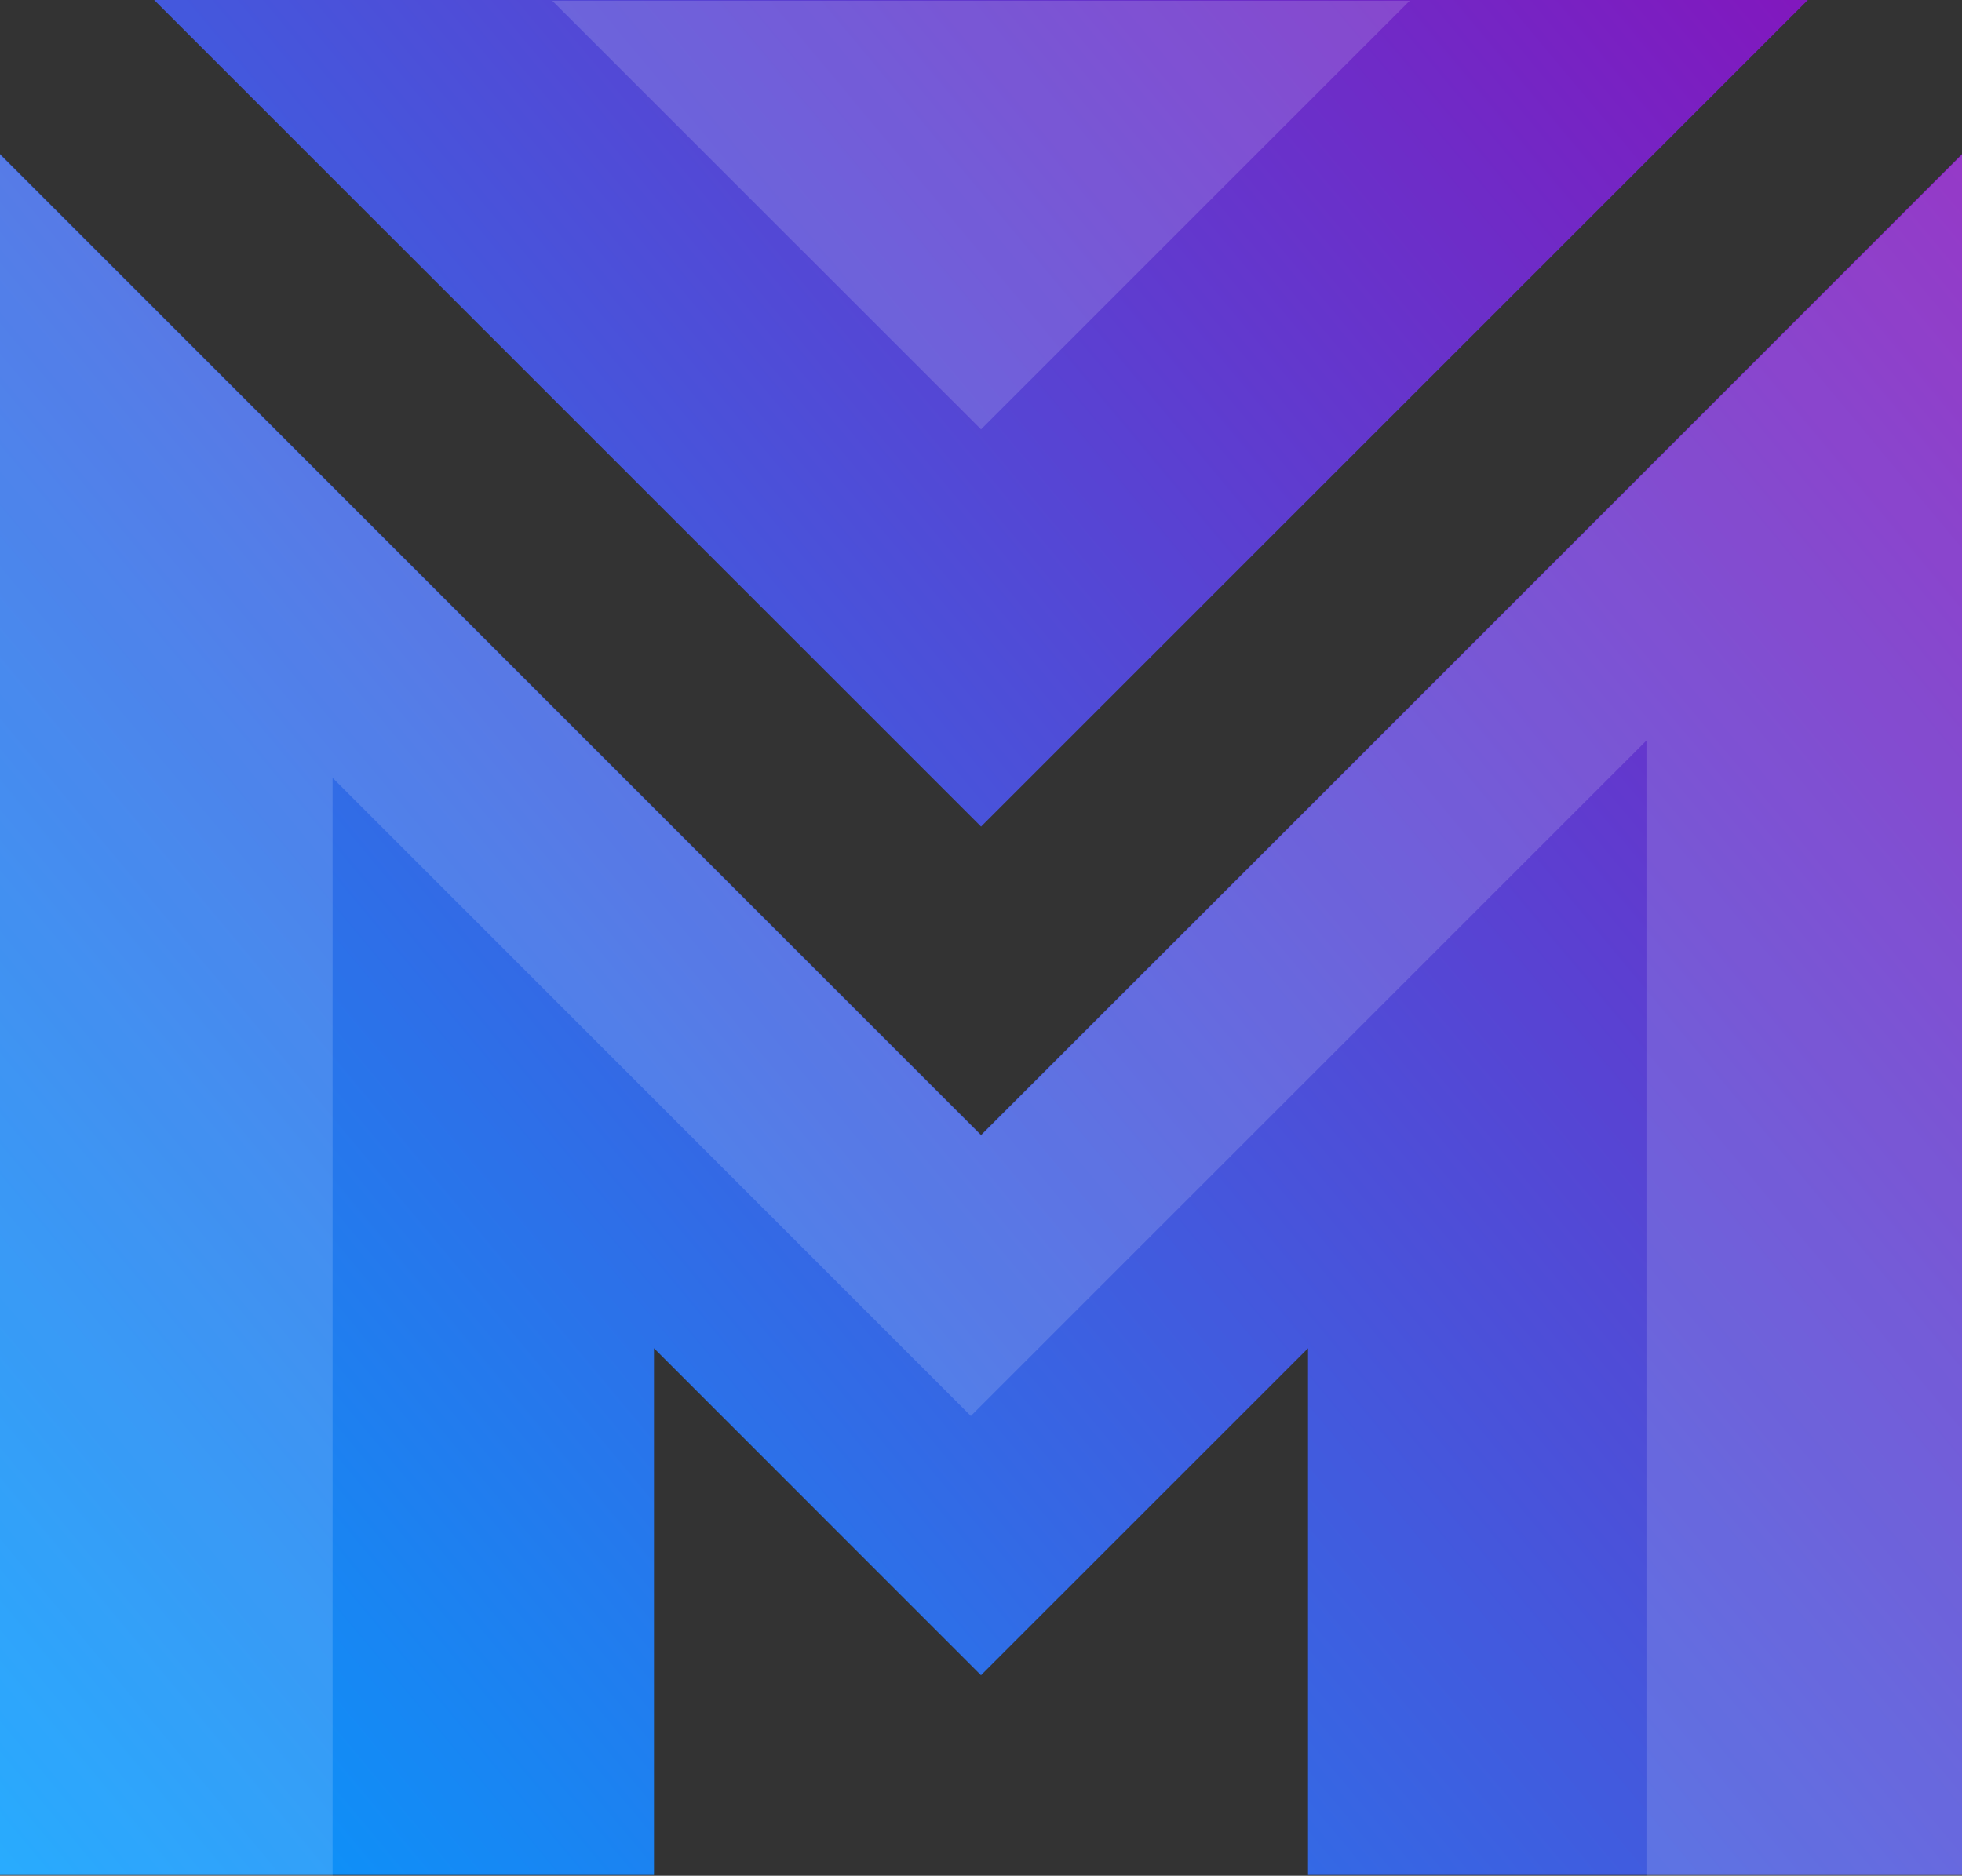
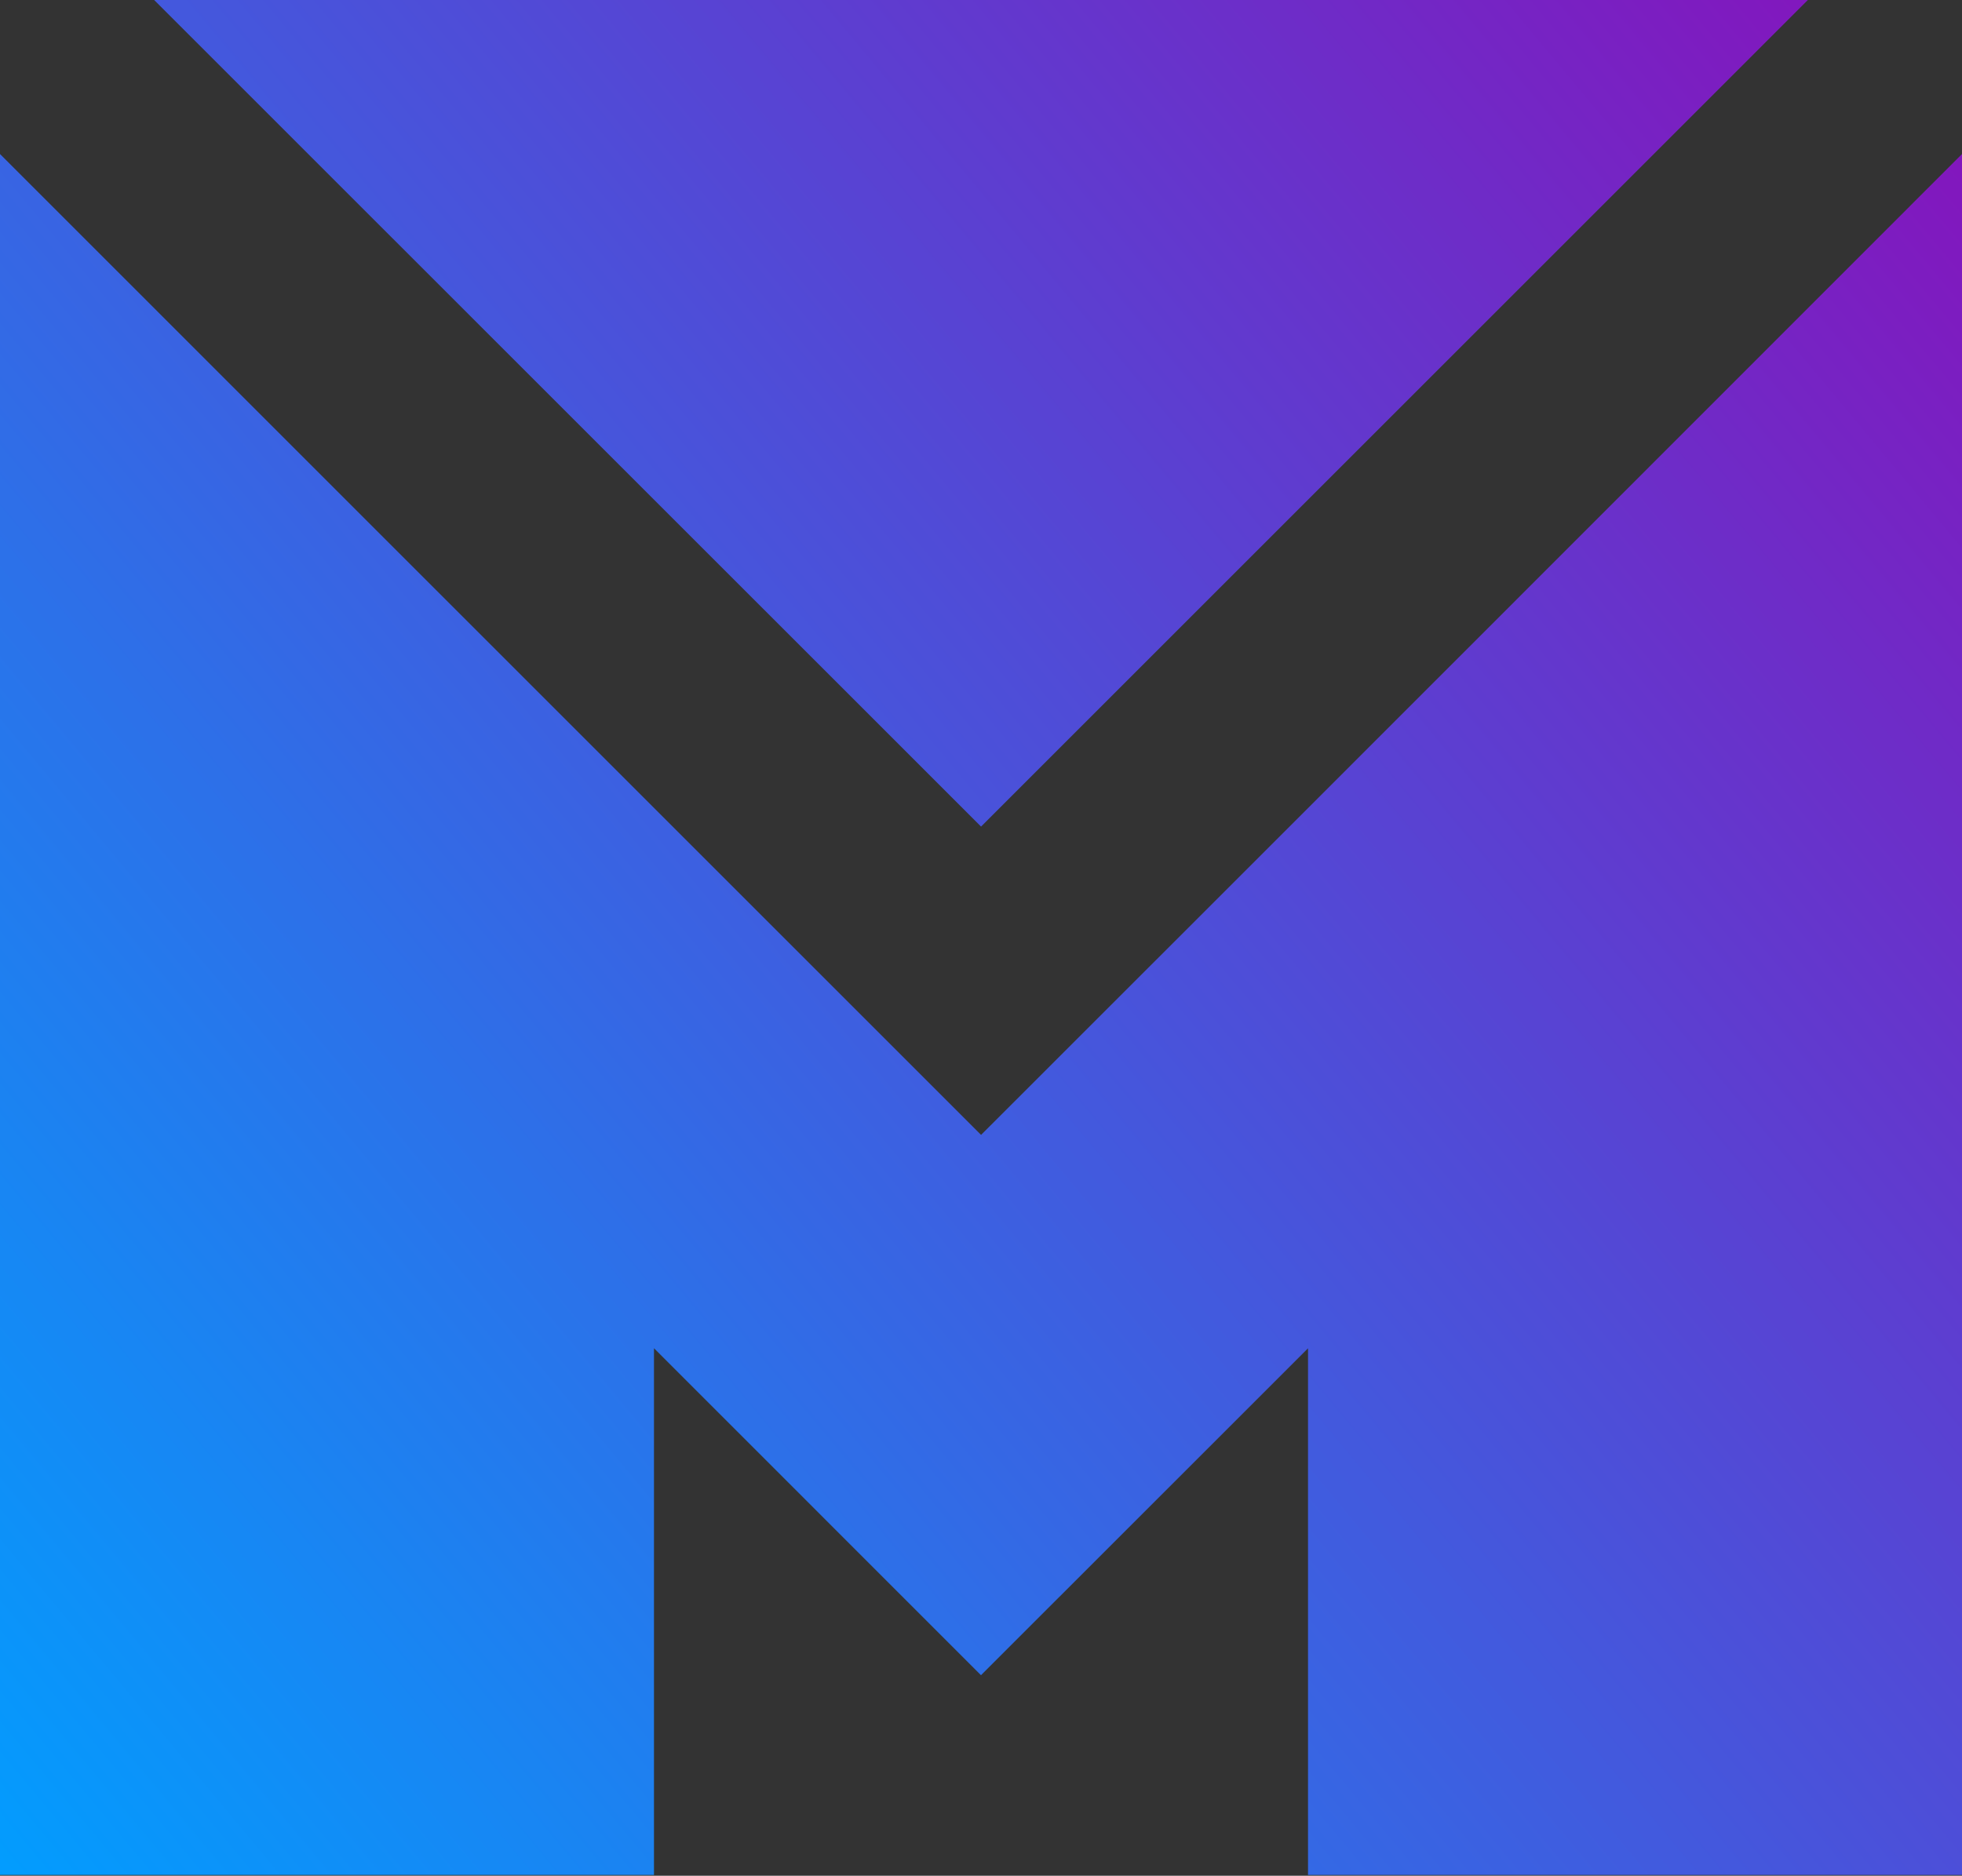
<svg xmlns="http://www.w3.org/2000/svg" xmlns:xlink="http://www.w3.org/1999/xlink" viewBox="0 0 680.3 650.54">
  <rect x="0" y="0" width="680.3" height="650.54" fill="#333333" stroke="none" />
  <defs>
    <style>.cls-1,.cls-2,.cls-3{fill-rule:evenodd;}.cls-1{fill:url(#linear-gradient);}.cls-2{fill:url(#linear-gradient-2);}.cls-3{fill:#fff;opacity:0.15;}</style>
    <linearGradient id="linear-gradient" x1="-181.25" y1="458.57" x2="528.96" y2="-133.62" gradientUnits="userSpaceOnUse">
      <stop offset="0" stop-color="#009fff" />
      <stop offset="1" stop-color="#8316bd" />
    </linearGradient>
    <linearGradient id="linear-gradient-2" x1="-19.91" y1="652.07" x2="690.3" y2="59.88" xlink:href="#linear-gradient" />
  </defs>
  <g id="Слой_2" data-name="Слой 2">
    <g id="Layer_1" data-name="Layer 1">
      <path class="cls-1" d="M53.45,0Q196.82,143.31,340.17,286.68,483.5,143.34,626.84,0Z" />
      <path class="cls-2" d="M680.3,53.42V650.27H453.54V467.62L340.14,581,226.76,467.59l0,182.68H0V53.42L151.17,204.61h0c72,72,103.71,103.68,189,189q94.5-94.44,189-189Z" />
-       <path class="cls-3" d="M191.51.27,340.16,148.91,488.79.27Z" />
-       <path class="cls-3" d="M680.29,53.7V650.54H570.89V256.82L336.62,491.09l-221.3-221.3V650.54H0V53.7L151.17,204.88h0c72,72,103.71,103.69,189,189q94.5-94.46,189-189Z" />
    </g>
  </g>
</svg>